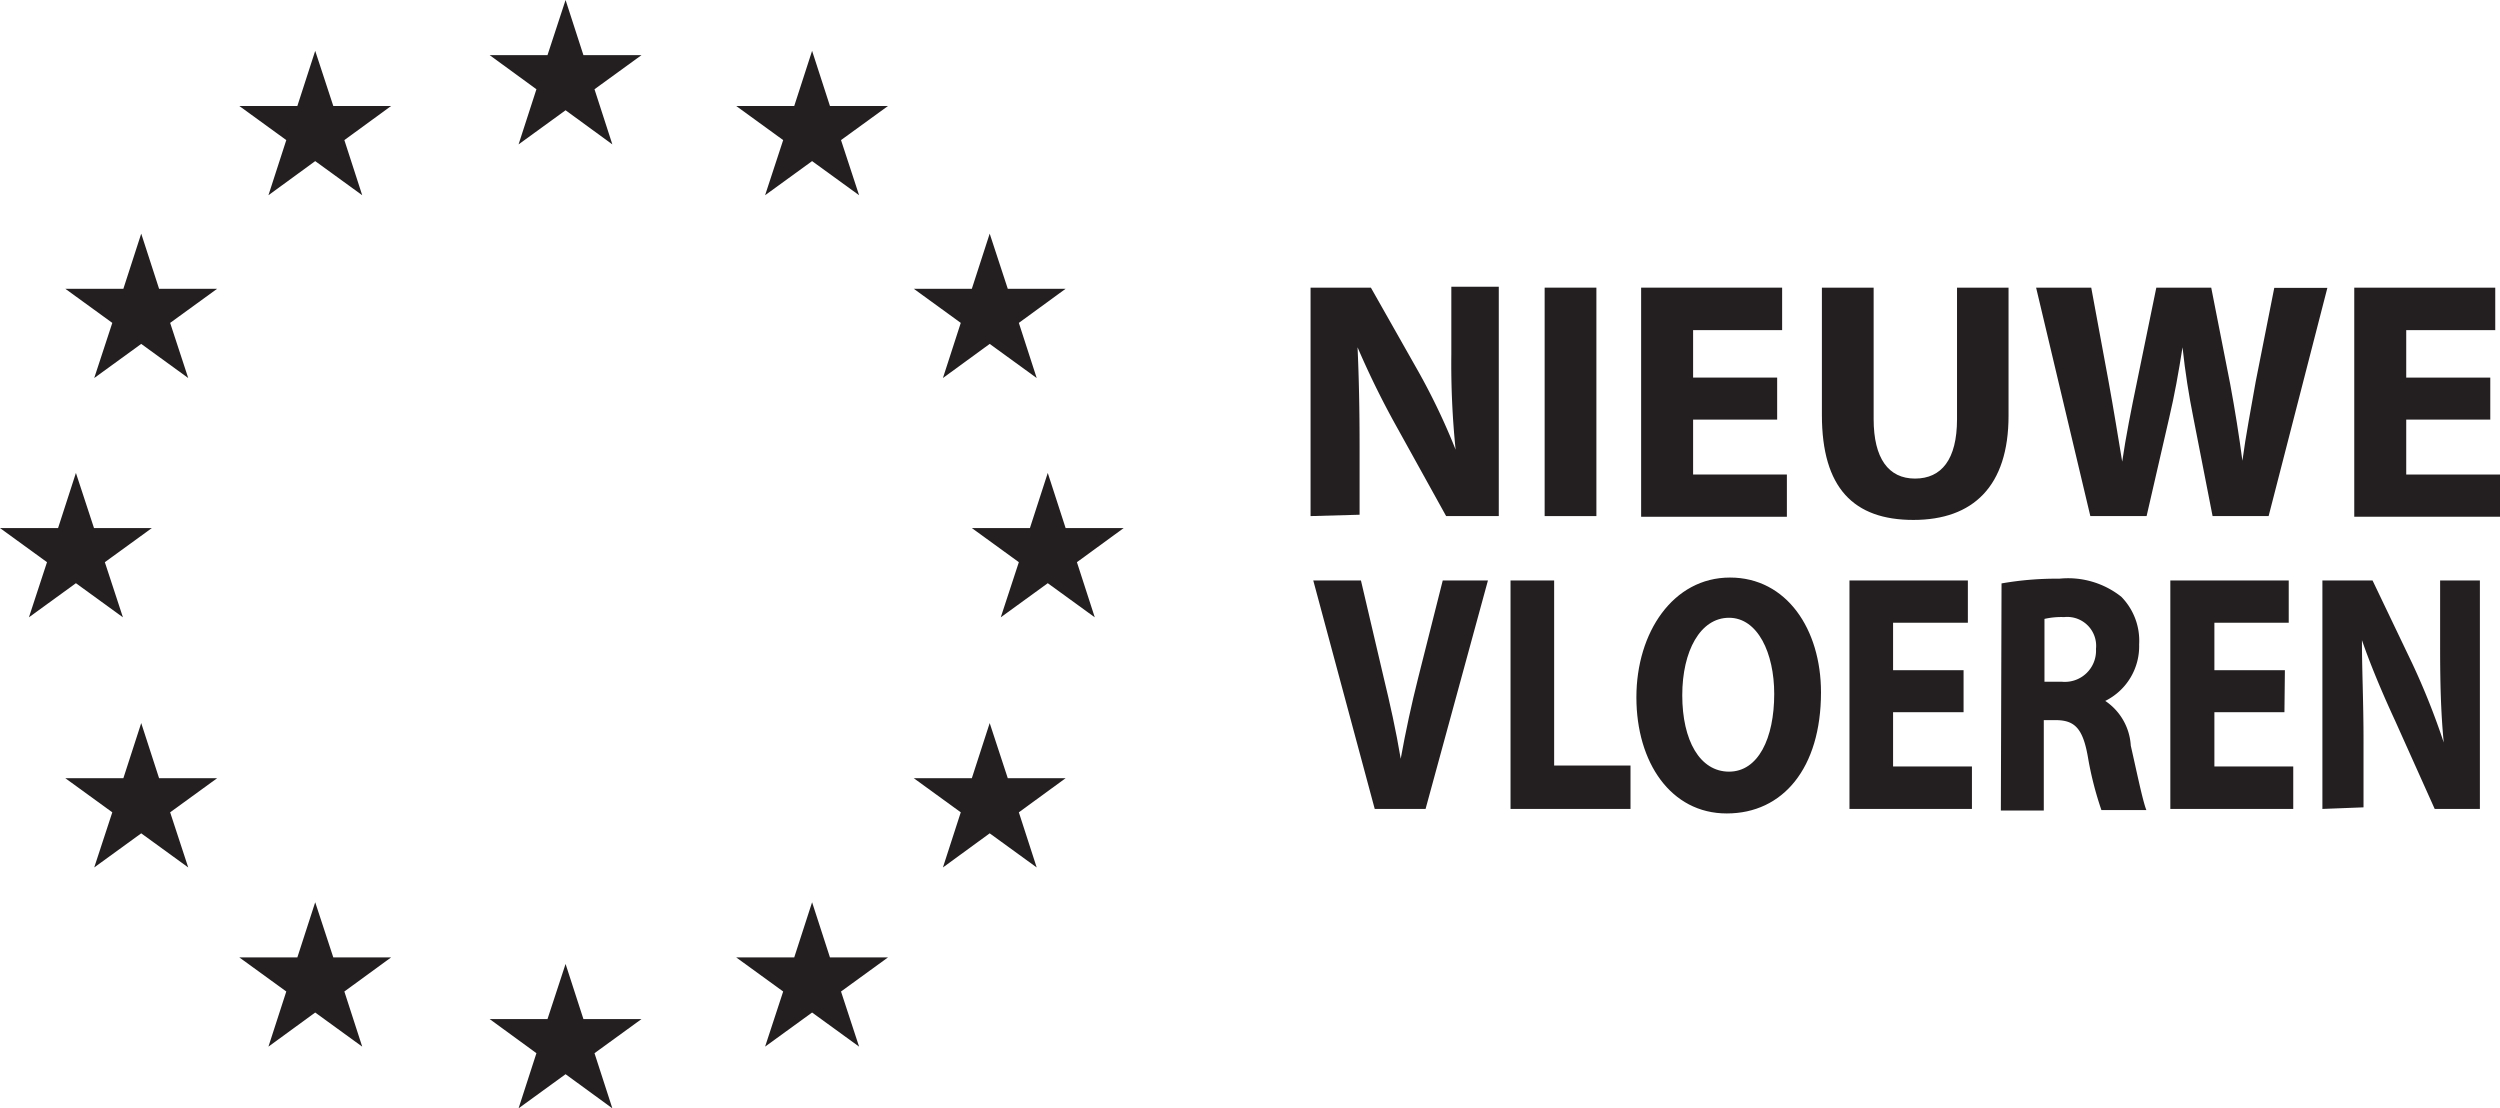
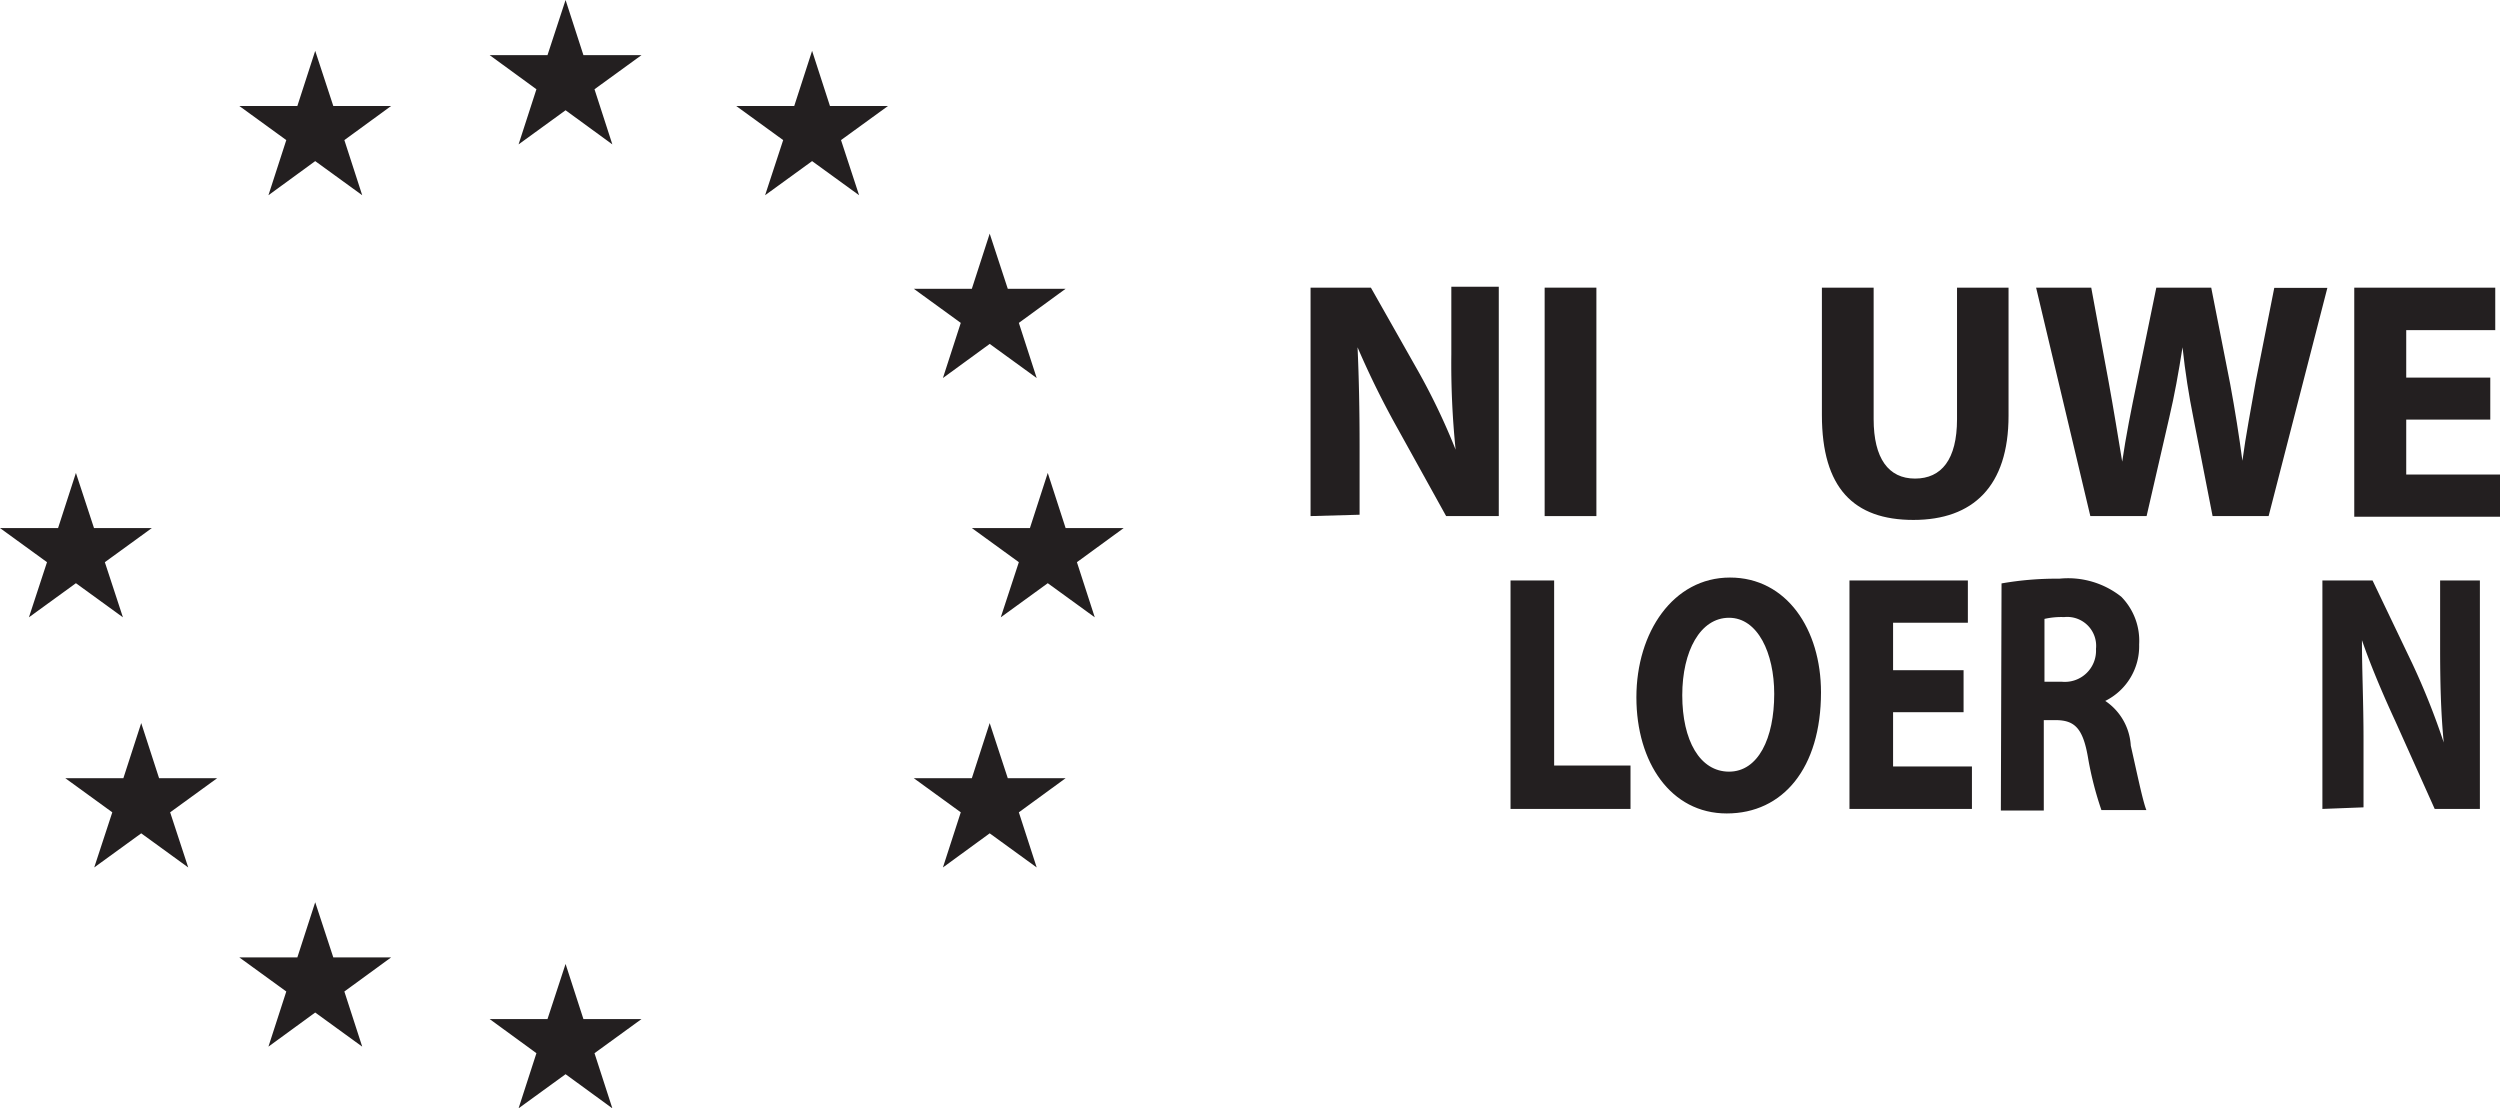
<svg xmlns="http://www.w3.org/2000/svg" viewBox="0 0 110.64 49.05">
  <defs>
    <style>.cls-1{fill:#231f20;}</style>
  </defs>
  <g id="Layer_2" data-name="Layer 2">
    <g id="Layer_1-2" data-name="Layer 1">
      <polygon class="cls-1" points="25.03 0 25.82 2.44 28.39 2.44 26.31 3.95 27.1 6.39 25.03 4.88 22.95 6.39 23.74 3.95 21.67 2.44 24.23 2.44 25.03 0" />
      <polygon class="cls-1" points="25.03 42.66 25.82 45.1 28.39 45.1 26.31 46.61 27.1 49.05 25.03 47.54 22.95 49.05 23.74 46.61 21.67 45.1 24.23 45.1 25.03 42.66" />
      <polygon class="cls-1" points="13.95 2.25 14.75 4.69 17.31 4.69 15.24 6.2 16.03 8.64 13.95 7.13 11.88 8.64 12.67 6.2 10.59 4.69 13.16 4.69 13.95 2.25" />
-       <polygon class="cls-1" points="6.25 10.34 7.04 12.78 9.61 12.78 7.53 14.29 8.33 16.73 6.25 15.22 4.17 16.73 4.97 14.29 2.89 12.78 5.46 12.78 6.25 10.34" />
      <polygon class="cls-1" points="2.57 23.37 0 23.37 2.08 24.88 1.28 27.32 3.36 25.81 5.44 27.32 4.64 24.88 6.72 23.37 4.16 23.37 3.36 20.93 2.57 23.37" />
      <polygon class="cls-1" points="46.37 20.93 47.16 23.37 49.73 23.37 47.66 24.88 48.45 27.32 46.37 25.81 44.29 27.32 45.09 24.88 43.01 23.37 45.58 23.37 46.37 20.93" />
      <polygon class="cls-1" points="43.8 10.34 44.6 12.78 47.16 12.78 45.09 14.29 45.88 16.73 43.8 15.22 41.73 16.73 42.52 14.29 40.44 12.78 43.01 12.78 43.8 10.34" />
      <polygon class="cls-1" points="6.25 32 7.04 34.44 9.61 34.44 7.53 35.95 8.33 38.39 6.25 36.88 4.17 38.39 4.97 35.95 2.89 34.44 5.46 34.44 6.25 32" />
      <polygon class="cls-1" points="43.8 32 44.6 34.44 47.16 34.44 45.09 35.95 45.88 38.39 43.8 36.88 41.73 38.39 42.52 35.95 40.44 34.44 43.01 34.44 43.8 32" />
      <polygon class="cls-1" points="35.94 2.25 36.73 4.69 39.3 4.69 37.22 6.2 38.02 8.64 35.94 7.13 33.86 8.64 34.66 6.2 32.58 4.69 35.15 4.69 35.94 2.25" />
      <polygon class="cls-1" points="13.95 39.93 14.75 42.37 17.31 42.37 15.24 43.88 16.03 46.32 13.95 44.81 11.88 46.32 12.67 43.88 10.59 42.37 13.16 42.37 13.95 39.93" />
-       <polygon class="cls-1" points="35.94 39.93 36.73 42.37 39.3 42.37 37.22 43.88 38.02 46.32 35.94 44.81 33.86 46.32 34.66 43.88 32.58 42.37 35.15 42.37 35.94 39.93" />
      <path class="cls-1" d="M58,22.84V12.73h2.67l2.1,3.71a28.87,28.87,0,0,1,1.65,3.46h0a37.47,37.47,0,0,1-.19-4.21v-3h2.1V22.84H64l-2.16-3.9a38.2,38.2,0,0,1-1.76-3.57l0,0c.06,1.33.09,2.76.09,4.41v3Z" />
      <path class="cls-1" d="M70.65,12.73V22.84H68.36V12.73Z" />
-       <path class="cls-1" d="M78.65,18.57H74.93V21h4.15v1.87H72.63V12.73h6.24v1.88H74.93v2.1h3.72Z" />
      <path class="cls-1" d="M82.92,12.73v5.82c0,1.74.66,2.63,1.83,2.63s1.86-.84,1.86-2.63V12.73h2.28V18.4c0,3.12-1.57,4.61-4.21,4.61s-4.05-1.41-4.05-4.64V12.73Z" />
      <path class="cls-1" d="M92.51,22.84l-2.4-10.11h2.44l.77,4.17c.22,1.2.43,2.51.6,3.53h0c.16-1.1.4-2.31.66-3.56l.85-4.14h2.43L98.7,17c.22,1.19.39,2.27.54,3.39h0c.15-1.12.38-2.31.59-3.51l.82-4.14H103L100.4,22.84H97.92l-.85-4.35c-.2-1-.36-2-.48-3.12h0c-.18,1.14-.35,2.1-.59,3.12l-1,4.35Z" />
      <path class="cls-1" d="M110.21,18.57h-3.72V21h4.15v1.87h-6.45V12.73h6.24v1.88h-3.94v2.1h3.72Z" />
-       <path class="cls-1" d="M60.84,35.8,58.12,25.69h2.11l1,4.27c.29,1.2.55,2.36.76,3.62h0c.22-1.22.48-2.42.77-3.57l1.09-4.32h2L63.09,35.8Z" />
      <path class="cls-1" d="M66.85,25.69h1.93v8.19h3.38V35.8H66.85Z" />
      <path class="cls-1" d="M80.59,30.64C80.59,34,78.9,36,76.42,36s-4-2.26-4-5.14,1.63-5.3,4.14-5.3S80.59,27.85,80.59,30.64Zm-6.14.13c0,2,.78,3.38,2.07,3.38s2-1.47,2-3.44c0-1.81-.73-3.37-2-3.37S74.45,28.81,74.45,30.77Z" />
      <path class="cls-1" d="M86.9,31.52H83.78v2.4h3.49V35.8H81.85V25.69h5.24v1.87H83.78v2.1H86.9Z" />
      <path class="cls-1" d="M88.58,25.82a14.11,14.11,0,0,1,2.56-.21,3.79,3.79,0,0,1,2.74.8,2.78,2.78,0,0,1,.79,2.11,2.7,2.7,0,0,1-1.5,2.5v0A2.56,2.56,0,0,1,94.3,33c.26,1.14.53,2.46.69,2.85H93a15,15,0,0,1-.6-2.36c-.22-1.26-.59-1.6-1.37-1.62h-.58v4h-1.9Zm1.9,4.35h.76a1.38,1.38,0,0,0,1.52-1.45,1.28,1.28,0,0,0-1.41-1.41,3.36,3.36,0,0,0-.87.08Z" />
-       <path class="cls-1" d="M101.1,31.52H98v2.4h3.49V35.8H96.05V25.69h5.24v1.87H98v2.1h3.12Z" />
      <path class="cls-1" d="M102.78,35.8V25.69H105l1.77,3.7a31.72,31.72,0,0,1,1.38,3.47h0c-.13-1.34-.16-2.7-.16-4.22V25.69h1.76V35.8h-2L106,31.9c-.5-1.08-1.06-2.38-1.47-3.57l0,0c0,1.33.07,2.75.07,4.4v3Z" />
    </g>
  </g>
</svg>